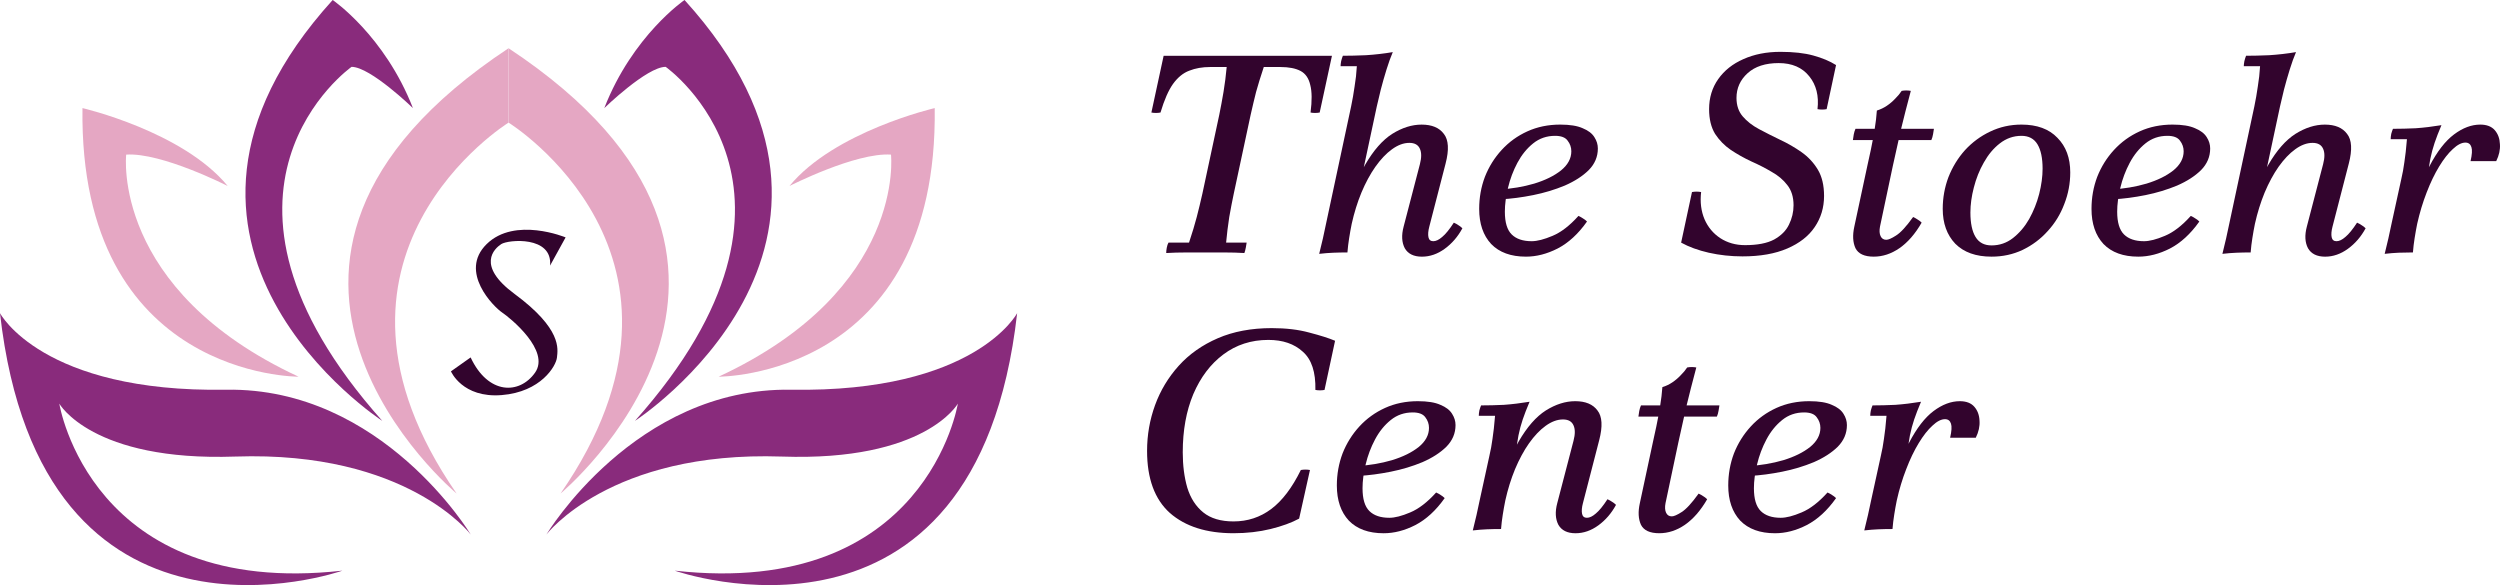
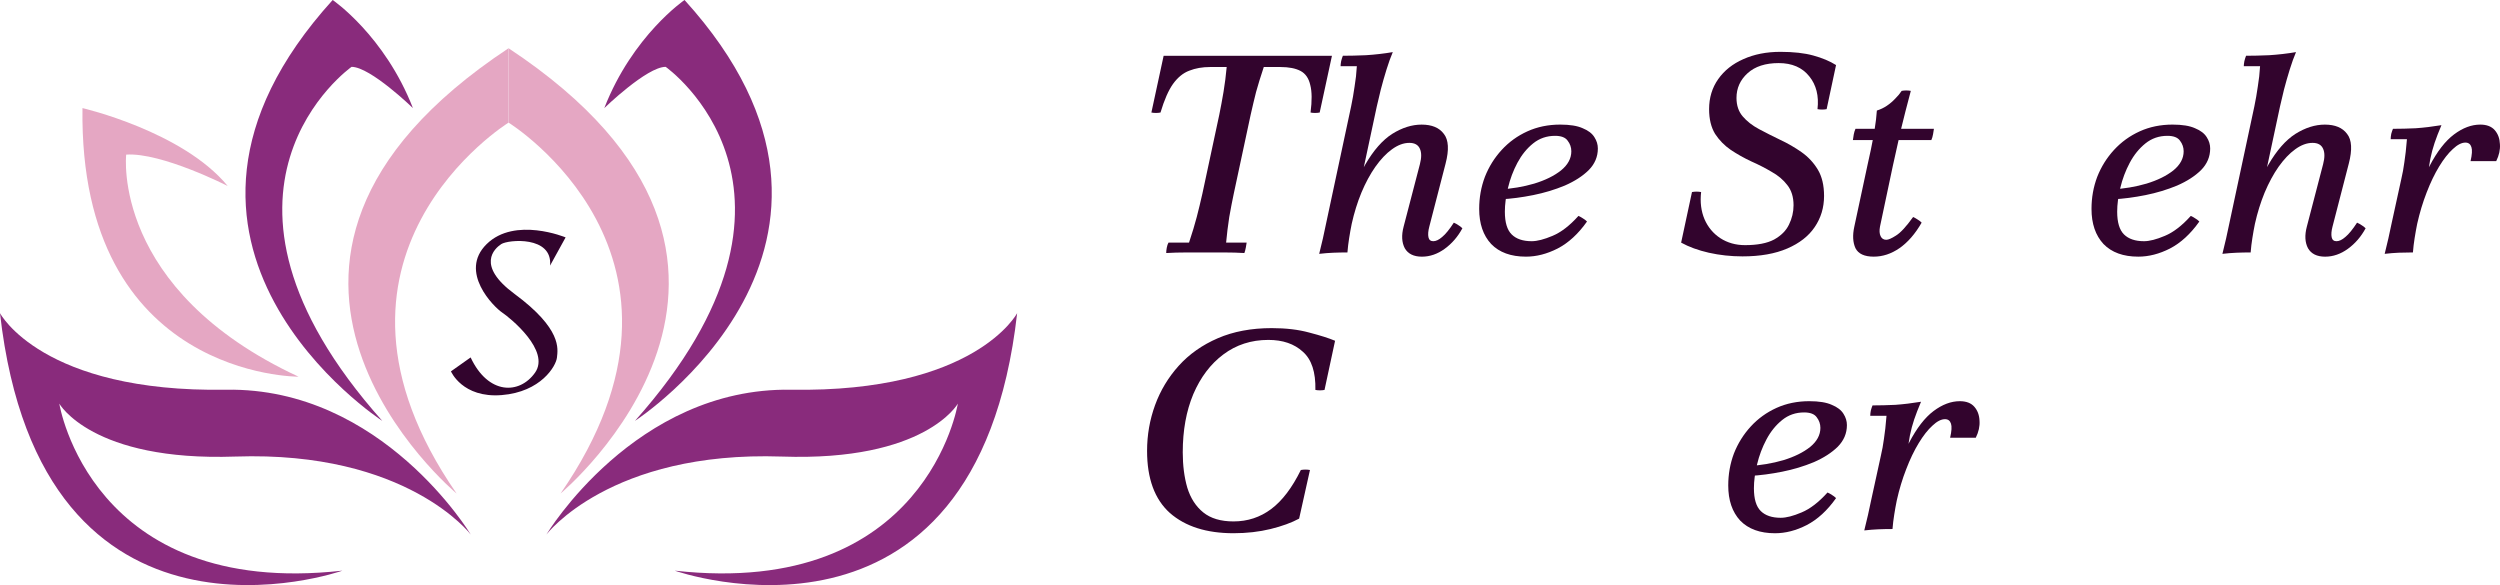
<svg xmlns="http://www.w3.org/2000/svg" width="141" height="33" viewBox="0 0 141 33" fill="none">
  <path d="M38.072 32.191C38.072 32.191 55.056 38.161 57.367 17.662C57.367 17.662 55.009 22.154 44.611 21.98C35.808 21.836 30.816 30.149 30.816 30.149C30.816 30.149 34.403 25.415 44.094 25.75C52.19 26.035 54.022 22.765 54.022 22.765C54.022 22.765 52.267 33.758 38.076 32.187L38.072 32.191Z" fill="#892B7C" />
-   <path d="M19.296 32.191C19.296 32.191 2.311 38.157 0 17.662C0 17.662 2.358 22.154 12.756 21.98C21.559 21.836 26.551 30.149 26.551 30.149C26.551 30.149 22.964 25.415 13.273 25.75C5.177 26.035 3.345 22.765 3.345 22.765C3.345 22.765 5.1 33.758 19.291 32.187L19.296 32.191Z" fill="#892B7C" />
-   <path d="M40.536 21.245C40.536 21.245 52.921 21.308 52.718 6.096C52.718 6.096 47.058 7.408 44.527 10.49C44.527 10.49 48.256 8.588 50.252 8.72C50.252 8.72 51.119 16.328 40.531 21.245H40.536Z" fill="#E5A7C3" />
+   <path d="M19.296 32.191C19.296 32.191 2.311 38.157 0 17.662C0 17.662 2.358 22.154 12.756 21.98C21.559 21.836 26.551 30.149 26.551 30.149C26.551 30.149 22.964 25.415 13.273 25.75C5.177 26.035 3.345 22.765 3.345 22.765C3.345 22.765 5.1 33.758 19.291 32.187Z" fill="#892B7C" />
  <path d="M16.833 21.245C16.833 21.245 4.448 21.308 4.651 6.096C4.651 6.096 10.311 7.408 12.842 10.49C12.842 10.49 9.113 8.588 7.117 8.72C7.117 8.72 6.25 16.328 16.838 21.245H16.833Z" fill="#E5A7C3" />
  <path d="M35.811 23.738C35.811 23.738 51.123 13.803 38.608 0C38.608 0 35.677 2 34.082 6.097C34.082 6.097 36.479 3.77 37.544 3.77C37.544 3.77 47.398 10.721 35.811 23.738Z" fill="#892B7C" />
  <path d="M21.561 23.738C21.561 23.738 6.248 13.803 18.763 0C18.763 0 21.694 2 23.289 6.097C23.289 6.097 20.892 3.77 19.828 3.77C19.828 3.77 9.973 10.721 21.561 23.738Z" fill="#892B7C" />
  <path d="M31.615 27.834C31.615 27.834 47.13 14.915 28.684 2.721V6.916C28.684 6.916 40.866 14.456 31.615 27.834Z" fill="#E5A7C3" />
  <path d="M25.751 27.834C25.751 27.834 10.236 14.915 28.682 2.721V6.916C28.682 6.916 16.5 14.456 25.751 27.834Z" fill="#E5A7C3" />
  <path d="M26.542 20.16L25.434 20.944C25.434 20.944 26.076 22.46 28.293 22.283C30.509 22.107 31.366 20.64 31.413 20.16C31.461 19.68 31.707 18.561 29.015 16.573C26.843 14.969 27.883 14.022 28.269 13.768C28.655 13.513 31.178 13.287 31.024 14.98L31.9 13.389C31.9 13.389 29.041 12.2 27.446 13.768C25.852 15.335 27.859 17.318 28.322 17.627C28.784 17.936 31.051 19.781 30.176 21.019C29.3 22.258 27.536 22.276 26.544 20.16H26.542Z" fill="#32042D" />
  <path d="M105.145 29.916C105.22 29.61 105.289 29.319 105.354 29.045C105.418 28.759 105.477 28.485 105.531 28.221L106.078 25.717C106.153 25.4 106.212 25.078 106.255 24.75C106.308 24.412 106.357 23.979 106.399 23.451H105.482C105.482 23.366 105.493 23.266 105.515 23.15C105.547 23.034 105.579 22.939 105.611 22.865C106.029 22.865 106.458 22.854 106.898 22.833C107.349 22.801 107.831 22.743 108.346 22.659C108.185 23.039 108.057 23.372 107.96 23.657C107.864 23.942 107.783 24.243 107.719 24.56C107.665 24.867 107.601 25.252 107.526 25.717L106.979 28.221C106.925 28.485 106.877 28.754 106.834 29.029C106.791 29.293 106.759 29.562 106.737 29.837C106.458 29.837 106.19 29.842 105.933 29.853C105.686 29.863 105.423 29.885 105.145 29.916ZM109.987 24.687C110.073 24.317 110.089 24.053 110.036 23.895C109.982 23.726 109.869 23.641 109.698 23.641C109.483 23.641 109.247 23.763 108.99 24.006C108.732 24.238 108.475 24.566 108.218 24.988C107.96 25.411 107.724 25.902 107.51 26.462C107.295 27.011 107.118 27.597 106.979 28.221H106.56C106.871 26.869 107.242 25.786 107.671 24.972C108.1 24.148 108.561 23.551 109.054 23.182C109.548 22.812 110.041 22.627 110.534 22.627C110.899 22.627 111.173 22.733 111.355 22.944C111.537 23.155 111.634 23.419 111.645 23.736C111.666 24.043 111.596 24.36 111.435 24.687H109.987Z" fill="#32042D" />
  <path d="M100.433 29.203C100.744 29.203 101.136 29.103 101.608 28.902C102.09 28.701 102.578 28.326 103.072 27.777C103.168 27.819 103.254 27.867 103.329 27.92C103.404 27.962 103.479 28.02 103.554 28.094C103.061 28.791 102.509 29.298 101.897 29.615C101.297 29.922 100.701 30.075 100.111 30.075C99.264 30.075 98.61 29.837 98.148 29.362C97.698 28.876 97.473 28.215 97.473 27.381C97.473 26.747 97.58 26.145 97.794 25.574C98.02 25.004 98.336 24.497 98.744 24.053C99.151 23.609 99.634 23.261 100.192 23.007C100.75 22.754 101.366 22.627 102.042 22.627C102.589 22.627 103.013 22.696 103.313 22.833C103.624 22.96 103.844 23.129 103.973 23.34C104.101 23.541 104.166 23.752 104.166 23.974C104.166 24.439 103.994 24.845 103.651 25.194C103.308 25.532 102.857 25.823 102.299 26.066C101.742 26.298 101.146 26.478 100.514 26.604C99.881 26.731 99.275 26.81 98.695 26.842L98.599 26.288C99.307 26.245 99.966 26.134 100.578 25.955C101.2 25.765 101.704 25.516 102.09 25.21C102.476 24.893 102.67 24.534 102.67 24.132C102.67 23.91 102.6 23.71 102.46 23.53C102.332 23.351 102.096 23.261 101.752 23.261C101.28 23.261 100.868 23.403 100.514 23.689C100.16 23.974 99.865 24.338 99.629 24.782C99.393 25.226 99.216 25.696 99.098 26.192C98.98 26.678 98.921 27.127 98.921 27.539C98.921 28.142 99.049 28.569 99.307 28.823C99.564 29.076 99.94 29.203 100.433 29.203Z" fill="#32042D" />
-   <path d="M92.406 23.498C92.417 23.403 92.433 23.297 92.454 23.181C92.476 23.065 92.508 22.959 92.551 22.864H96.976C96.965 22.938 96.949 23.038 96.927 23.165C96.906 23.292 96.874 23.403 96.831 23.498H92.406ZM95.801 27.84C95.898 27.882 95.983 27.93 96.058 27.983C96.134 28.025 96.209 28.083 96.284 28.157C95.919 28.791 95.501 29.271 95.029 29.599C94.568 29.916 94.085 30.074 93.581 30.074C93.055 30.074 92.712 29.916 92.551 29.599C92.401 29.271 92.379 28.865 92.487 28.379L93.227 24.924C93.28 24.692 93.345 24.396 93.42 24.037C93.495 23.678 93.565 23.303 93.629 22.912C93.693 22.521 93.736 22.162 93.758 21.834C93.962 21.771 94.149 21.681 94.321 21.565C94.493 21.449 94.648 21.317 94.787 21.169C94.938 21.021 95.061 20.873 95.157 20.725C95.329 20.693 95.501 20.693 95.672 20.725C95.458 21.528 95.27 22.262 95.109 22.928C94.959 23.593 94.809 24.269 94.659 24.956L93.935 28.379C93.892 28.601 93.903 28.78 93.967 28.918C94.031 29.055 94.138 29.123 94.289 29.123C94.407 29.123 94.589 29.044 94.836 28.886C95.093 28.727 95.415 28.379 95.801 27.84Z" fill="#32042D" />
-   <path d="M83.066 29.916C83.141 29.61 83.211 29.319 83.276 29.045C83.34 28.759 83.399 28.485 83.453 28.221L84 25.717C84.075 25.4 84.134 25.078 84.177 24.75C84.23 24.412 84.278 23.979 84.321 23.451H83.404C83.404 23.366 83.415 23.266 83.436 23.15C83.469 23.034 83.501 22.939 83.533 22.865C83.951 22.865 84.38 22.854 84.82 22.833C85.271 22.801 85.753 22.743 86.268 22.659C86.107 23.039 85.979 23.372 85.882 23.657C85.785 23.942 85.705 24.243 85.641 24.56C85.587 24.867 85.523 25.252 85.448 25.717L84.901 28.221C84.847 28.485 84.799 28.754 84.756 29.029C84.713 29.293 84.681 29.562 84.659 29.837C84.38 29.837 84.112 29.842 83.855 29.853C83.608 29.863 83.345 29.885 83.066 29.916ZM88.859 30.075C88.397 30.075 88.076 29.916 87.893 29.599C87.722 29.272 87.7 28.865 87.829 28.379L88.746 24.861C88.843 24.491 88.843 24.201 88.746 23.99C88.649 23.768 88.451 23.657 88.151 23.657C87.829 23.657 87.502 23.779 87.169 24.021C86.847 24.254 86.536 24.581 86.236 25.004C85.946 25.416 85.684 25.902 85.448 26.462C85.222 27.011 85.04 27.597 84.901 28.221H84.482C84.793 26.816 85.185 25.706 85.657 24.893C86.129 24.079 86.638 23.498 87.185 23.15C87.743 22.801 88.295 22.627 88.843 22.627C89.422 22.627 89.84 22.801 90.097 23.15C90.366 23.488 90.398 24.048 90.194 24.83L89.277 28.379C89.213 28.622 89.196 28.823 89.229 28.981C89.261 29.129 89.352 29.203 89.502 29.203C89.652 29.203 89.819 29.124 90.001 28.965C90.194 28.807 90.414 28.538 90.661 28.157C90.757 28.2 90.843 28.247 90.918 28.3C90.993 28.342 91.068 28.4 91.143 28.474C90.886 28.95 90.553 29.335 90.146 29.631C89.738 29.927 89.309 30.075 88.859 30.075Z" fill="#32042D" />
-   <path d="M78.359 29.203C78.67 29.203 79.061 29.103 79.533 28.902C80.016 28.701 80.504 28.326 80.998 27.777C81.094 27.819 81.18 27.867 81.255 27.92C81.33 27.962 81.405 28.02 81.48 28.094C80.987 28.791 80.434 29.298 79.823 29.615C79.222 29.922 78.627 30.075 78.037 30.075C77.19 30.075 76.535 29.837 76.074 29.362C75.624 28.876 75.398 28.215 75.398 27.381C75.398 26.747 75.506 26.145 75.72 25.574C75.945 25.004 76.262 24.497 76.669 24.053C77.077 23.609 77.56 23.261 78.118 23.007C78.675 22.754 79.292 22.627 79.968 22.627C80.515 22.627 80.939 22.696 81.239 22.833C81.55 22.96 81.77 23.129 81.898 23.34C82.027 23.541 82.092 23.752 82.092 23.974C82.092 24.439 81.92 24.845 81.577 25.194C81.234 25.532 80.783 25.823 80.225 26.066C79.668 26.298 79.072 26.478 78.439 26.604C77.806 26.731 77.2 26.81 76.621 26.842L76.525 26.288C77.233 26.245 77.892 26.134 78.504 25.955C79.126 25.765 79.63 25.516 80.016 25.21C80.402 24.893 80.595 24.534 80.595 24.132C80.595 23.91 80.526 23.71 80.386 23.53C80.257 23.351 80.021 23.261 79.678 23.261C79.206 23.261 78.793 23.403 78.439 23.689C78.085 23.974 77.79 24.338 77.554 24.782C77.318 25.226 77.141 25.696 77.023 26.192C76.906 26.678 76.847 27.127 76.847 27.539C76.847 28.142 76.975 28.569 77.233 28.823C77.49 29.076 77.865 29.203 78.359 29.203Z" fill="#32042D" />
  <path d="M69.57 30.074C68.047 30.074 66.851 29.693 65.983 28.933C65.124 28.162 64.695 26.994 64.695 25.431C64.695 24.533 64.846 23.672 65.146 22.848C65.446 22.024 65.891 21.284 66.481 20.629C67.071 19.974 67.806 19.457 68.686 19.076C69.565 18.696 70.579 18.506 71.726 18.506C72.531 18.506 73.239 18.59 73.85 18.759C74.462 18.918 74.944 19.071 75.298 19.219L74.703 21.992C74.531 22.024 74.36 22.024 74.188 21.992C74.21 20.988 73.974 20.27 73.48 19.837C72.997 19.393 72.349 19.171 71.533 19.171C70.568 19.171 69.721 19.446 68.991 19.995C68.272 20.534 67.709 21.279 67.302 22.23C66.905 23.18 66.707 24.274 66.707 25.51C66.707 26.249 66.792 26.915 66.964 27.507C67.146 28.098 67.447 28.563 67.865 28.901C68.283 29.239 68.852 29.408 69.57 29.408C70.364 29.408 71.072 29.176 71.694 28.711C72.316 28.246 72.874 27.512 73.368 26.508C73.539 26.477 73.711 26.477 73.882 26.508L73.271 29.25C72.842 29.482 72.306 29.677 71.662 29.836C71.018 29.994 70.321 30.074 69.57 30.074Z" fill="#32042D" />
  <path d="M134.496 14.317C134.571 14.01 134.641 13.72 134.705 13.445C134.77 13.16 134.829 12.885 134.882 12.621L135.429 10.117C135.504 9.8 135.563 9.478 135.606 9.151C135.66 8.813 135.708 8.38 135.751 7.851H134.834C134.834 7.767 134.845 7.666 134.866 7.55C134.898 7.434 134.931 7.339 134.963 7.265C135.381 7.265 135.81 7.254 136.25 7.233C136.7 7.202 137.183 7.144 137.698 7.059C137.537 7.439 137.408 7.772 137.312 8.057C137.215 8.343 137.135 8.644 137.07 8.961C137.017 9.267 136.952 9.653 136.877 10.117L136.33 12.621C136.277 12.885 136.228 13.155 136.185 13.429C136.143 13.693 136.11 13.963 136.089 14.237C135.81 14.237 135.542 14.243 135.284 14.253C135.038 14.264 134.775 14.285 134.496 14.317ZM139.339 9.087C139.425 8.718 139.441 8.454 139.387 8.295C139.334 8.126 139.221 8.042 139.049 8.042C138.835 8.042 138.599 8.163 138.341 8.406C138.084 8.638 137.827 8.966 137.569 9.388C137.312 9.811 137.076 10.302 136.861 10.862C136.647 11.412 136.47 11.998 136.33 12.621H135.912C136.223 11.269 136.593 10.186 137.022 9.373C137.451 8.549 137.912 7.952 138.406 7.582C138.899 7.212 139.393 7.027 139.886 7.027C140.251 7.027 140.524 7.133 140.707 7.344C140.889 7.556 140.985 7.82 140.996 8.137C141.018 8.443 140.948 8.76 140.787 9.087H139.339Z" fill="#32042D" />
  <path d="M125.344 14.317C125.419 14.011 125.489 13.72 125.553 13.446C125.617 13.16 125.676 12.886 125.73 12.622L127.146 5.998C127.221 5.639 127.285 5.269 127.339 4.889C127.403 4.508 127.446 4.123 127.468 3.732H126.55C126.55 3.658 126.561 3.563 126.583 3.447C126.615 3.32 126.647 3.219 126.679 3.145C127.055 3.145 127.489 3.135 127.982 3.114C128.487 3.082 128.991 3.024 129.495 2.939C129.377 3.214 129.259 3.542 129.141 3.922C129.023 4.302 128.916 4.677 128.819 5.047C128.733 5.417 128.658 5.734 128.594 5.998L127.178 12.622C127.124 12.886 127.076 13.155 127.033 13.43C126.99 13.694 126.958 13.963 126.937 14.238C126.658 14.238 126.39 14.243 126.132 14.254C125.885 14.264 125.623 14.285 125.344 14.317ZM131.136 14.476C130.675 14.476 130.353 14.317 130.171 14C129.999 13.673 129.977 13.266 130.106 12.78L131.023 9.262C131.12 8.892 131.12 8.602 131.023 8.391C130.927 8.169 130.728 8.058 130.428 8.058C130.106 8.058 129.779 8.179 129.447 8.422C129.125 8.655 128.814 8.982 128.513 9.405C128.224 9.817 127.961 10.303 127.725 10.863C127.5 11.412 127.317 11.998 127.178 12.622H126.76C127.071 11.216 127.462 10.107 127.934 9.294C128.406 8.48 128.916 7.899 129.463 7.551C130.02 7.202 130.573 7.028 131.12 7.028C131.699 7.028 132.117 7.202 132.375 7.551C132.643 7.889 132.675 8.449 132.471 9.23L131.554 12.78C131.49 13.023 131.474 13.224 131.506 13.382C131.538 13.53 131.629 13.604 131.779 13.604C131.93 13.604 132.096 13.525 132.278 13.366C132.471 13.208 132.691 12.938 132.938 12.558C133.034 12.6 133.12 12.648 133.195 12.701C133.27 12.743 133.346 12.801 133.421 12.875C133.163 13.351 132.831 13.736 132.423 14.032C132.015 14.328 131.586 14.476 131.136 14.476Z" fill="#32042D" />
  <path d="M120.921 13.604C121.232 13.604 121.624 13.503 122.096 13.303C122.579 13.102 123.067 12.727 123.56 12.177C123.657 12.22 123.742 12.267 123.817 12.32C123.893 12.362 123.968 12.42 124.043 12.494C123.549 13.192 122.997 13.699 122.386 14.016C121.785 14.322 121.19 14.475 120.6 14.475C119.752 14.475 119.098 14.237 118.637 13.762C118.186 13.276 117.961 12.616 117.961 11.781C117.961 11.147 118.068 10.545 118.283 9.975C118.508 9.404 118.824 8.897 119.232 8.454C119.64 8.01 120.122 7.661 120.68 7.408C121.238 7.154 121.855 7.027 122.53 7.027C123.077 7.027 123.501 7.096 123.801 7.233C124.112 7.36 124.332 7.529 124.461 7.74C124.59 7.941 124.654 8.152 124.654 8.374C124.654 8.839 124.482 9.246 124.139 9.594C123.796 9.933 123.345 10.223 122.788 10.466C122.23 10.698 121.635 10.878 121.002 11.005C120.369 11.132 119.763 11.211 119.184 11.242L119.087 10.688C119.795 10.646 120.455 10.535 121.066 10.355C121.688 10.165 122.192 9.917 122.579 9.61C122.965 9.293 123.158 8.934 123.158 8.533C123.158 8.311 123.088 8.11 122.949 7.931C122.82 7.751 122.584 7.661 122.241 7.661C121.769 7.661 121.356 7.804 121.002 8.089C120.648 8.374 120.353 8.739 120.117 9.182C119.881 9.626 119.704 10.096 119.586 10.593C119.468 11.079 119.409 11.528 119.409 11.94C119.409 12.542 119.538 12.97 119.795 13.223C120.053 13.477 120.428 13.604 120.921 13.604Z" fill="#32042D" />
-   <path d="M114.011 7.661C113.56 7.661 113.153 7.804 112.788 8.089C112.434 8.364 112.134 8.723 111.887 9.167C111.64 9.6 111.453 10.07 111.324 10.577C111.195 11.073 111.131 11.544 111.131 11.987C111.131 12.589 111.228 13.049 111.421 13.366C111.614 13.683 111.914 13.841 112.322 13.841V14.475C111.442 14.475 110.761 14.232 110.278 13.746C109.806 13.25 109.57 12.595 109.57 11.781C109.57 11.158 109.678 10.561 109.892 9.991C110.117 9.42 110.428 8.913 110.825 8.469C111.233 8.026 111.705 7.677 112.241 7.423C112.788 7.159 113.378 7.027 114.011 7.027V7.661ZM112.322 13.841C112.772 13.841 113.174 13.704 113.528 13.429C113.893 13.144 114.199 12.785 114.445 12.352C114.692 11.908 114.88 11.438 115.009 10.941C115.137 10.434 115.202 9.959 115.202 9.515C115.202 8.913 115.105 8.454 114.912 8.137C114.719 7.82 114.419 7.661 114.011 7.661V7.027C114.891 7.027 115.566 7.276 116.038 7.772C116.521 8.258 116.762 8.908 116.762 9.721C116.762 10.345 116.65 10.941 116.424 11.512C116.21 12.082 115.899 12.589 115.491 13.033C115.094 13.477 114.622 13.831 114.075 14.095C113.539 14.348 112.954 14.475 112.322 14.475V13.841Z" fill="#32042D" />
  <path d="M104.504 7.898C104.515 7.803 104.531 7.698 104.552 7.582C104.574 7.465 104.606 7.36 104.649 7.265H109.073C109.063 7.339 109.046 7.439 109.025 7.566C109.004 7.692 108.971 7.803 108.928 7.898H104.504ZM107.899 12.24C107.995 12.283 108.081 12.33 108.156 12.383C108.231 12.425 108.306 12.483 108.381 12.557C108.017 13.191 107.598 13.672 107.126 13.999C106.665 14.316 106.183 14.475 105.678 14.475C105.153 14.475 104.81 14.316 104.649 13.999C104.499 13.672 104.477 13.265 104.584 12.779L105.324 9.325C105.378 9.092 105.442 8.796 105.518 8.437C105.593 8.078 105.662 7.703 105.727 7.312C105.791 6.921 105.834 6.562 105.855 6.235C106.059 6.171 106.247 6.081 106.419 5.965C106.59 5.849 106.746 5.717 106.885 5.569C107.035 5.421 107.159 5.273 107.255 5.125C107.427 5.094 107.598 5.094 107.77 5.125C107.556 5.928 107.368 6.662 107.207 7.328C107.057 7.994 106.907 8.67 106.756 9.356L106.032 12.779C105.989 13.001 106 13.181 106.065 13.318C106.129 13.455 106.236 13.524 106.386 13.524C106.504 13.524 106.687 13.445 106.933 13.286C107.191 13.128 107.513 12.779 107.899 12.24Z" fill="#32042D" />
  <path d="M98.276 14.46C97.621 14.46 96.989 14.391 96.377 14.254C95.776 14.117 95.256 13.927 94.816 13.684L95.428 10.831C95.599 10.8 95.771 10.8 95.943 10.831C95.878 11.402 95.943 11.914 96.136 12.368C96.329 12.812 96.624 13.166 97.021 13.43C97.428 13.694 97.895 13.826 98.42 13.826C99.118 13.826 99.665 13.72 100.062 13.509C100.458 13.287 100.737 13.007 100.898 12.669C101.07 12.321 101.156 11.956 101.156 11.576C101.156 11.111 101.038 10.731 100.802 10.435C100.576 10.139 100.281 9.891 99.917 9.69C99.563 9.479 99.182 9.284 98.774 9.104C98.367 8.914 97.981 8.697 97.616 8.454C97.262 8.211 96.967 7.91 96.731 7.551C96.506 7.181 96.393 6.716 96.393 6.156C96.393 5.512 96.565 4.947 96.908 4.461C97.251 3.975 97.723 3.6 98.324 3.336C98.935 3.061 99.632 2.924 100.415 2.924C101.156 2.924 101.772 2.993 102.266 3.13C102.77 3.267 103.199 3.447 103.553 3.669L103.022 6.156C102.85 6.188 102.679 6.188 102.507 6.156C102.593 5.406 102.437 4.788 102.041 4.302C101.644 3.806 101.07 3.558 100.319 3.558C99.568 3.558 98.984 3.748 98.565 4.128C98.147 4.508 97.938 4.973 97.938 5.523C97.938 5.945 98.056 6.294 98.292 6.568C98.528 6.843 98.833 7.081 99.209 7.282C99.584 7.482 99.981 7.683 100.399 7.884C100.828 8.084 101.231 8.317 101.606 8.581C101.982 8.845 102.287 9.173 102.523 9.563C102.759 9.954 102.877 10.451 102.877 11.053C102.877 11.708 102.7 12.294 102.346 12.812C102.003 13.319 101.488 13.72 100.802 14.016C100.115 14.312 99.273 14.46 98.276 14.46Z" fill="#32042D" />
  <path d="M86.386 13.604C86.697 13.604 87.089 13.503 87.561 13.303C88.043 13.102 88.531 12.727 89.025 12.177C89.121 12.22 89.207 12.267 89.282 12.32C89.357 12.362 89.433 12.42 89.507 12.494C89.014 13.192 88.462 13.699 87.85 14.016C87.25 14.322 86.654 14.475 86.064 14.475C85.217 14.475 84.563 14.237 84.102 13.762C83.651 13.276 83.426 12.616 83.426 11.781C83.426 11.147 83.533 10.545 83.748 9.975C83.973 9.404 84.289 8.897 84.697 8.454C85.104 8.01 85.587 7.661 86.145 7.408C86.703 7.154 87.319 7.027 87.995 7.027C88.542 7.027 88.966 7.096 89.266 7.233C89.577 7.36 89.797 7.529 89.926 7.74C90.055 7.941 90.119 8.152 90.119 8.374C90.119 8.839 89.947 9.246 89.604 9.594C89.261 9.933 88.81 10.223 88.253 10.466C87.695 10.698 87.1 10.878 86.467 11.005C85.834 11.132 85.228 11.211 84.649 11.242L84.552 10.688C85.26 10.646 85.92 10.535 86.531 10.355C87.153 10.165 87.657 9.917 88.043 9.61C88.43 9.293 88.623 8.934 88.623 8.533C88.623 8.311 88.553 8.11 88.413 7.931C88.285 7.751 88.049 7.661 87.706 7.661C87.234 7.661 86.821 7.804 86.467 8.089C86.113 8.374 85.818 8.739 85.582 9.182C85.346 9.626 85.169 10.096 85.051 10.593C84.933 11.079 84.874 11.528 84.874 11.94C84.874 12.542 85.002 12.97 85.26 13.223C85.517 13.477 85.893 13.604 86.386 13.604Z" fill="#32042D" />
  <path d="M74.402 14.317C74.477 14.011 74.547 13.72 74.612 13.446C74.676 13.16 74.735 12.886 74.788 12.622L76.204 5.998C76.279 5.639 76.344 5.269 76.397 4.889C76.462 4.508 76.505 4.123 76.526 3.732H75.609C75.609 3.658 75.62 3.563 75.641 3.447C75.673 3.32 75.706 3.219 75.738 3.145C76.113 3.145 76.548 3.135 77.041 3.114C77.545 3.082 78.049 3.024 78.553 2.939C78.435 3.214 78.317 3.542 78.199 3.922C78.081 4.302 77.974 4.677 77.878 5.047C77.792 5.417 77.717 5.734 77.652 5.998L76.237 12.622C76.183 12.886 76.135 13.155 76.092 13.43C76.049 13.694 76.017 13.963 75.995 14.238C75.716 14.238 75.448 14.243 75.191 14.254C74.944 14.264 74.681 14.285 74.402 14.317ZM80.195 14.476C79.733 14.476 79.412 14.317 79.229 14C79.058 13.673 79.036 13.266 79.165 12.78L80.082 9.262C80.178 8.892 80.178 8.602 80.082 8.391C79.985 8.169 79.787 8.058 79.487 8.058C79.165 8.058 78.838 8.179 78.505 8.422C78.183 8.655 77.872 8.982 77.572 9.405C77.282 9.817 77.019 10.303 76.784 10.863C76.558 11.412 76.376 11.998 76.237 12.622H75.818C76.129 11.216 76.521 10.107 76.993 9.294C77.465 8.48 77.974 7.899 78.521 7.551C79.079 7.202 79.631 7.028 80.178 7.028C80.758 7.028 81.176 7.202 81.433 7.551C81.701 7.889 81.734 8.449 81.53 9.23L80.613 12.78C80.549 13.023 80.532 13.224 80.565 13.382C80.597 13.53 80.688 13.604 80.838 13.604C80.988 13.604 81.154 13.525 81.337 13.366C81.53 13.208 81.75 12.938 81.996 12.558C82.093 12.6 82.179 12.648 82.254 12.701C82.329 12.743 82.404 12.801 82.479 12.875C82.222 13.351 81.889 13.736 81.482 14.032C81.074 14.328 80.645 14.476 80.195 14.476Z" fill="#32042D" />
  <path d="M65.774 14.271C65.774 14.186 65.785 14.086 65.806 13.97C65.828 13.853 65.86 13.758 65.903 13.684H67.061C67.244 13.135 67.388 12.654 67.496 12.242C67.603 11.83 67.71 11.387 67.817 10.911L68.767 6.474C68.853 6.052 68.933 5.619 69.008 5.175C69.083 4.721 69.142 4.256 69.185 3.78H68.252C67.812 3.78 67.421 3.849 67.077 3.986C66.734 4.113 66.428 4.361 66.16 4.731C65.903 5.09 65.667 5.629 65.452 6.347C65.281 6.379 65.109 6.379 64.938 6.347L65.629 3.146H75.122L74.43 6.347C74.248 6.379 74.076 6.379 73.915 6.347C74.001 5.682 73.996 5.164 73.899 4.795C73.813 4.414 73.631 4.15 73.352 4.002C73.073 3.854 72.693 3.78 72.21 3.78H71.277C71.094 4.33 70.95 4.8 70.842 5.191C70.746 5.571 70.644 5.999 70.537 6.474L69.587 10.911C69.501 11.313 69.416 11.756 69.33 12.242C69.255 12.728 69.196 13.209 69.153 13.684H70.311C70.301 13.748 70.284 13.843 70.263 13.97C70.242 14.086 70.215 14.186 70.183 14.271C69.818 14.249 69.453 14.239 69.088 14.239C68.724 14.239 68.354 14.239 67.978 14.239C67.614 14.239 67.249 14.239 66.884 14.239C66.52 14.239 66.15 14.249 65.774 14.271Z" fill="#32042D" />
</svg>